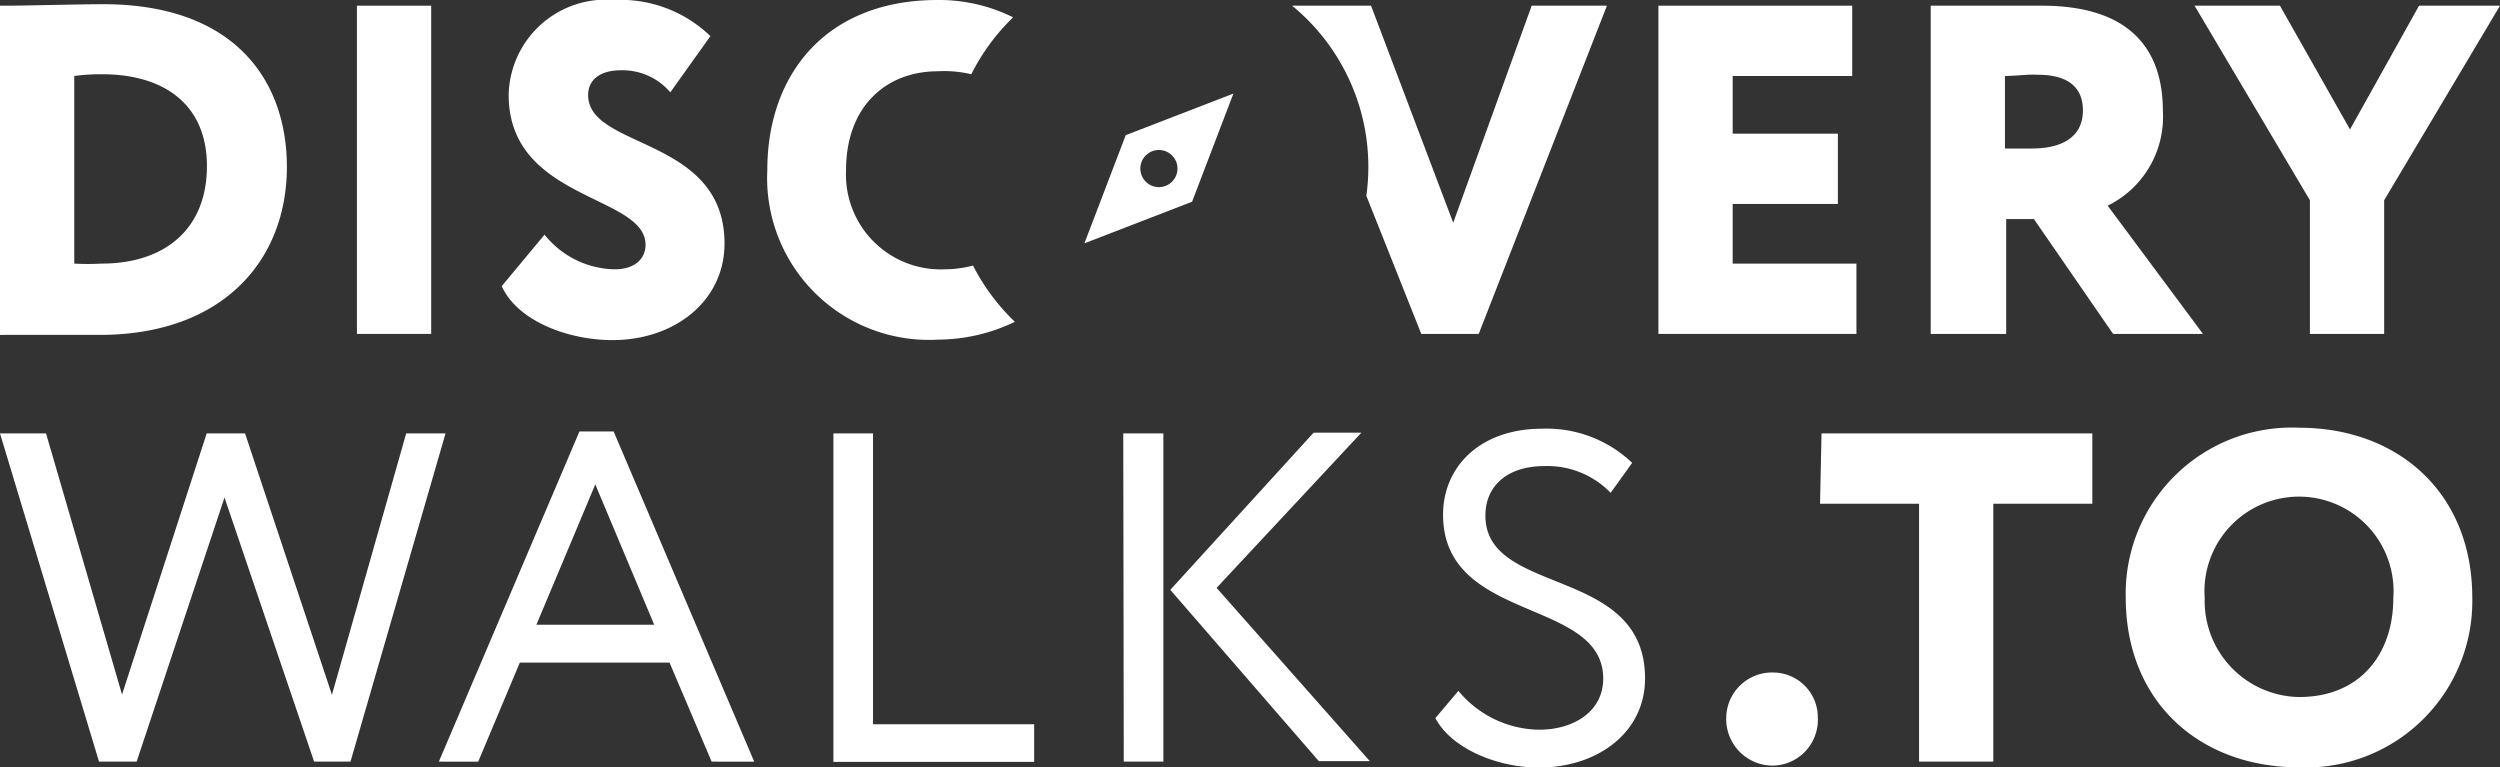
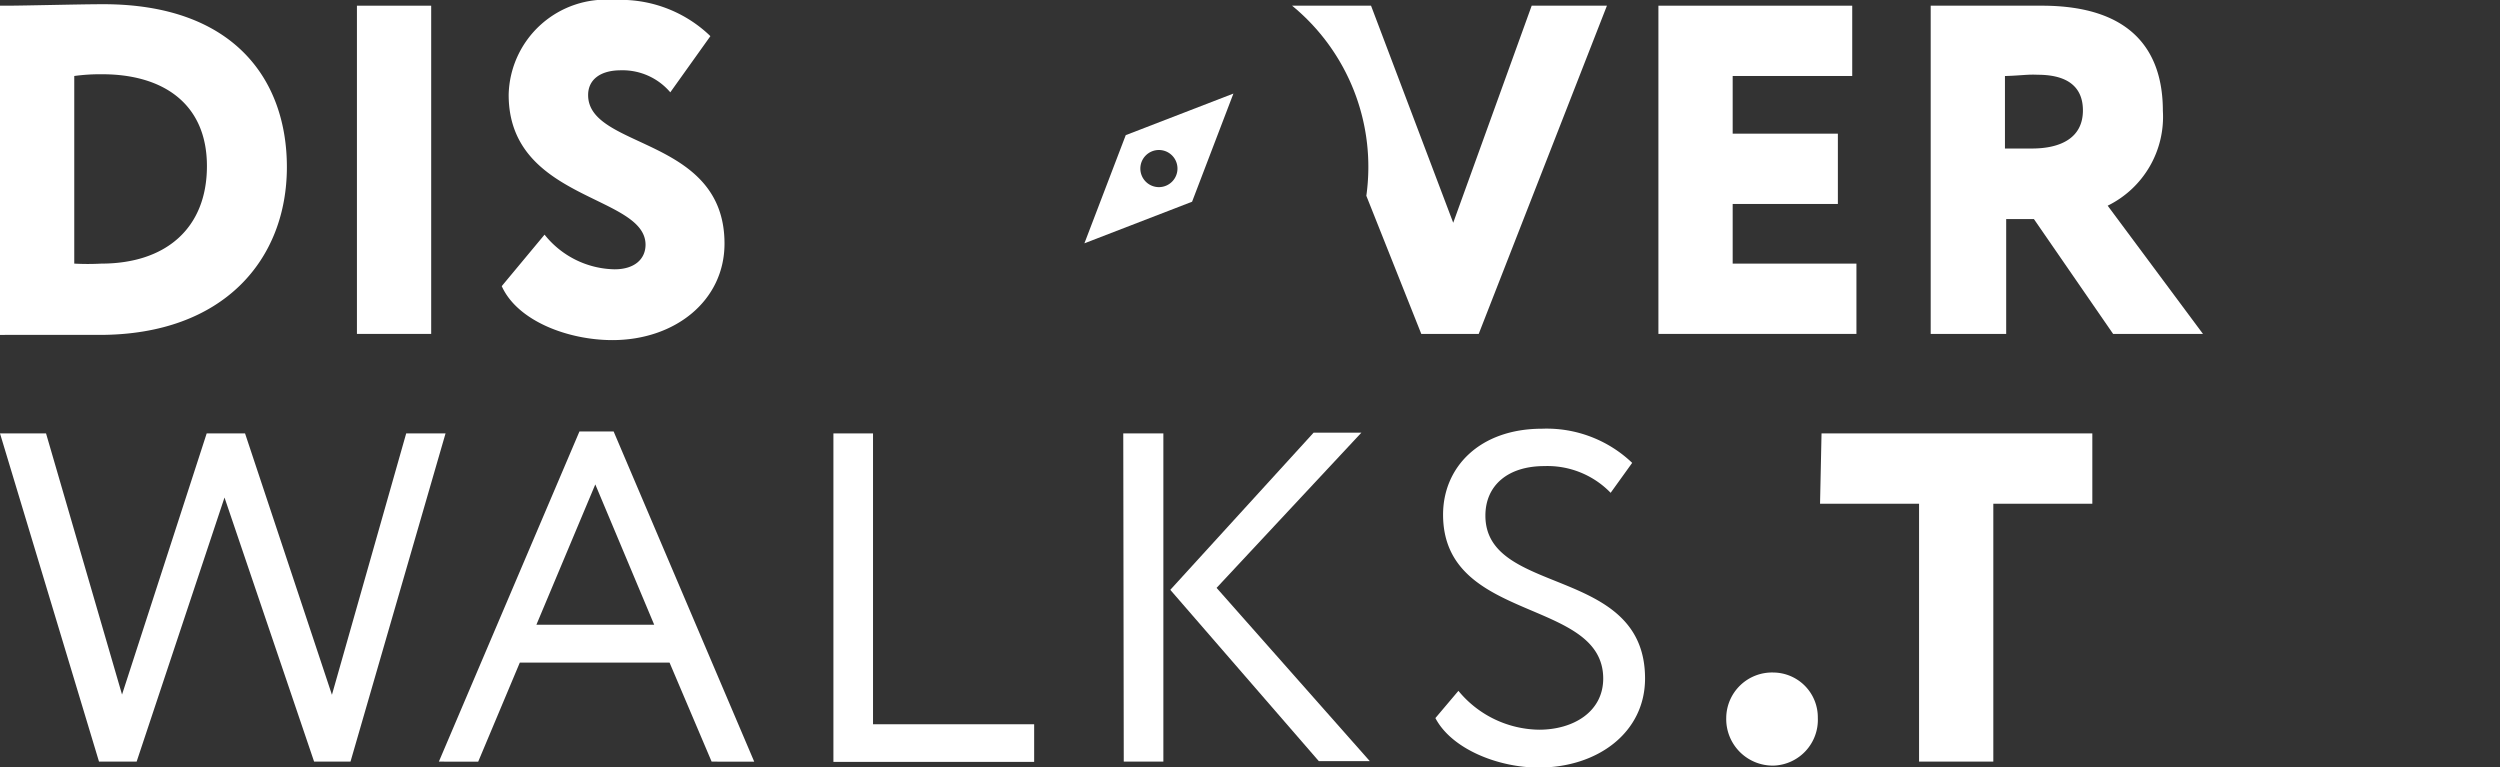
<svg xmlns="http://www.w3.org/2000/svg" id="Layer_1" data-name="Layer 1" width="101" height="31" viewBox="0 0 101 31">
  <rect x="0" y="0" width="101" height="31" fill="#333333" stroke="none" />
  <defs>
    <style>.cls-1{fill:#fff;}</style>
  </defs>
  <title>dw-logo-sm</title>
  <path class="cls-1" d="M0,.23H.26c.7,0,3-.06,3.91-.06,5.28,0,7.42,3.05,7.42,6.58,0,3.71-2.53,6.78-7.57,6.78-.7,0-2.43,0-3.7,0H0ZM3,3.07v7.58a10.2,10.2,0,0,0,1.09,0c2.6,0,4.27-1.42,4.27-3.94S6.59,3,4.13,3A7.65,7.65,0,0,0,3,3.07Z" />
  <path class="cls-1" d="M14.42.23h3V13.49h-3Z" />
  <path class="cls-1" d="M20.55,3.83A3.93,3.93,0,0,1,24.82,0,5.22,5.22,0,0,1,28.7,1.46L27.08,3.73a2.53,2.53,0,0,0-2-.89c-.83,0-1.32.38-1.32,1,0,2.2,5.51,1.67,5.51,6,0,2.31-2,3.9-4.53,3.9-1.77,0-3.83-.76-4.47-2.18L22,9.48a3.7,3.7,0,0,0,2.83,1.4c.79,0,1.25-.4,1.25-1C26.06,7.86,20.55,8.11,20.55,3.83Z" />
  <path class="cls-1" d="M67,.23h7.83V3.07H70V5.4h4.25V8.24H70v2.41h5v2.84H67Z" />
  <path class="cls-1" d="M78,13.49V.23l4.49,0c3.6,0,4.89,1.8,4.89,4.25a4,4,0,0,1-2.23,3.83L89,13.49H85.37L82.17,8.85H81.05v4.64Zm3-10.42V6h1.09c1.15,0,2.06-.42,2.06-1.54,0-.74-.38-1.44-1.83-1.44C81.92,3,81.67,3.05,81.05,3.07Z" />
-   <path class="cls-1" d="M96.32,8.09v5.4h-3V8.09L88.66.23h3.45l2.83,5,2.79-5H101Z" />
  <path class="cls-1" d="M61.88.23,58.71,9,55.39.23H52.2a8.42,8.42,0,0,1,3,7.68l2.22,5.58h2.32L64.92.23Z" />
-   <path class="cls-1" d="M39.31,10.73a4.64,4.64,0,0,1-1.13.15,3.83,3.83,0,0,1-4-4c0-2.62,1.66-4,3.7-4A4.68,4.68,0,0,1,39.24,3,8.52,8.52,0,0,1,40.93.7,6.72,6.72,0,0,0,37.88,0C33.33,0,31,3.05,31,6.86a6.54,6.54,0,0,0,6.93,6.86A7.17,7.17,0,0,0,41,13,8.52,8.52,0,0,1,39.31,10.73Z" />
  <path class="cls-1" d="M45.48,5.46,43.81,9.83l4.35-1.68,1.67-4.37Zm1.34,2.1a.75.75,0,1,1,.75-.75A.75.75,0,0,1,46.82,7.56Z" />
  <path class="cls-1" d="M71.66,27.17A1.81,1.81,0,0,1,73.44,29a1.85,1.85,0,0,1-1.77,1.93A1.88,1.88,0,0,1,69.74,29,1.85,1.85,0,0,1,71.66,27.17Z" />
  <path class="cls-1" d="M73.59,17.51H84.53v2.84h-4V30.77h-3V20.35h-4Z" />
-   <path class="cls-1" d="M92.88,17.28c4,0,7,2.63,7,6.86a6.72,6.72,0,0,1-7,6.86c-4,0-7-2.63-7-6.86A6.71,6.71,0,0,1,92.88,17.28Zm0,10.88c2.51,0,3.81-1.78,3.81-4a3.82,3.82,0,1,0-7.62,0A3.88,3.88,0,0,0,92.88,28.16Z" />
  <path class="cls-1" d="M14.16,30.77H12.69L9.07,20.1,5.52,30.77H4L0,17.51H1.86L4.93,28.06,8.35,17.51H9.9l3.51,10.56,3-10.56H18Z" />
  <path class="cls-1" d="M23.41,17.43h1.38l5.68,13.34H28.75l-1.7-4H21l-1.68,4H17.73Zm-1.74,7.81h4.76l-2.38-5.67Z" />
  <path class="cls-1" d="M33.67,17.51h1.6V29.26h6.51v1.52H33.67Z" />
  <path class="cls-1" d="M45.38,17.51H47V30.77h-1.6Zm3.77,6.24,6.19,7H53.28l-6-6.92,5.79-6.35H55Z" />
  <path class="cls-1" d="M58.3,20.79c0-1.91,1.47-3.47,4-3.47a5,5,0,0,1,3.64,1.38l-.87,1.21a3.55,3.55,0,0,0-2.68-1.08c-1.47,0-2.38.78-2.38,2,0,3.28,6.45,2,6.45,6.58,0,2.18-1.91,3.6-4.3,3.6-1.62,0-3.51-.74-4.17-2l.93-1.1a4.29,4.29,0,0,0,3.26,1.57c1.38,0,2.59-.72,2.59-2.07C64.76,24.14,58.3,25.18,58.3,20.79Z" />
</svg>